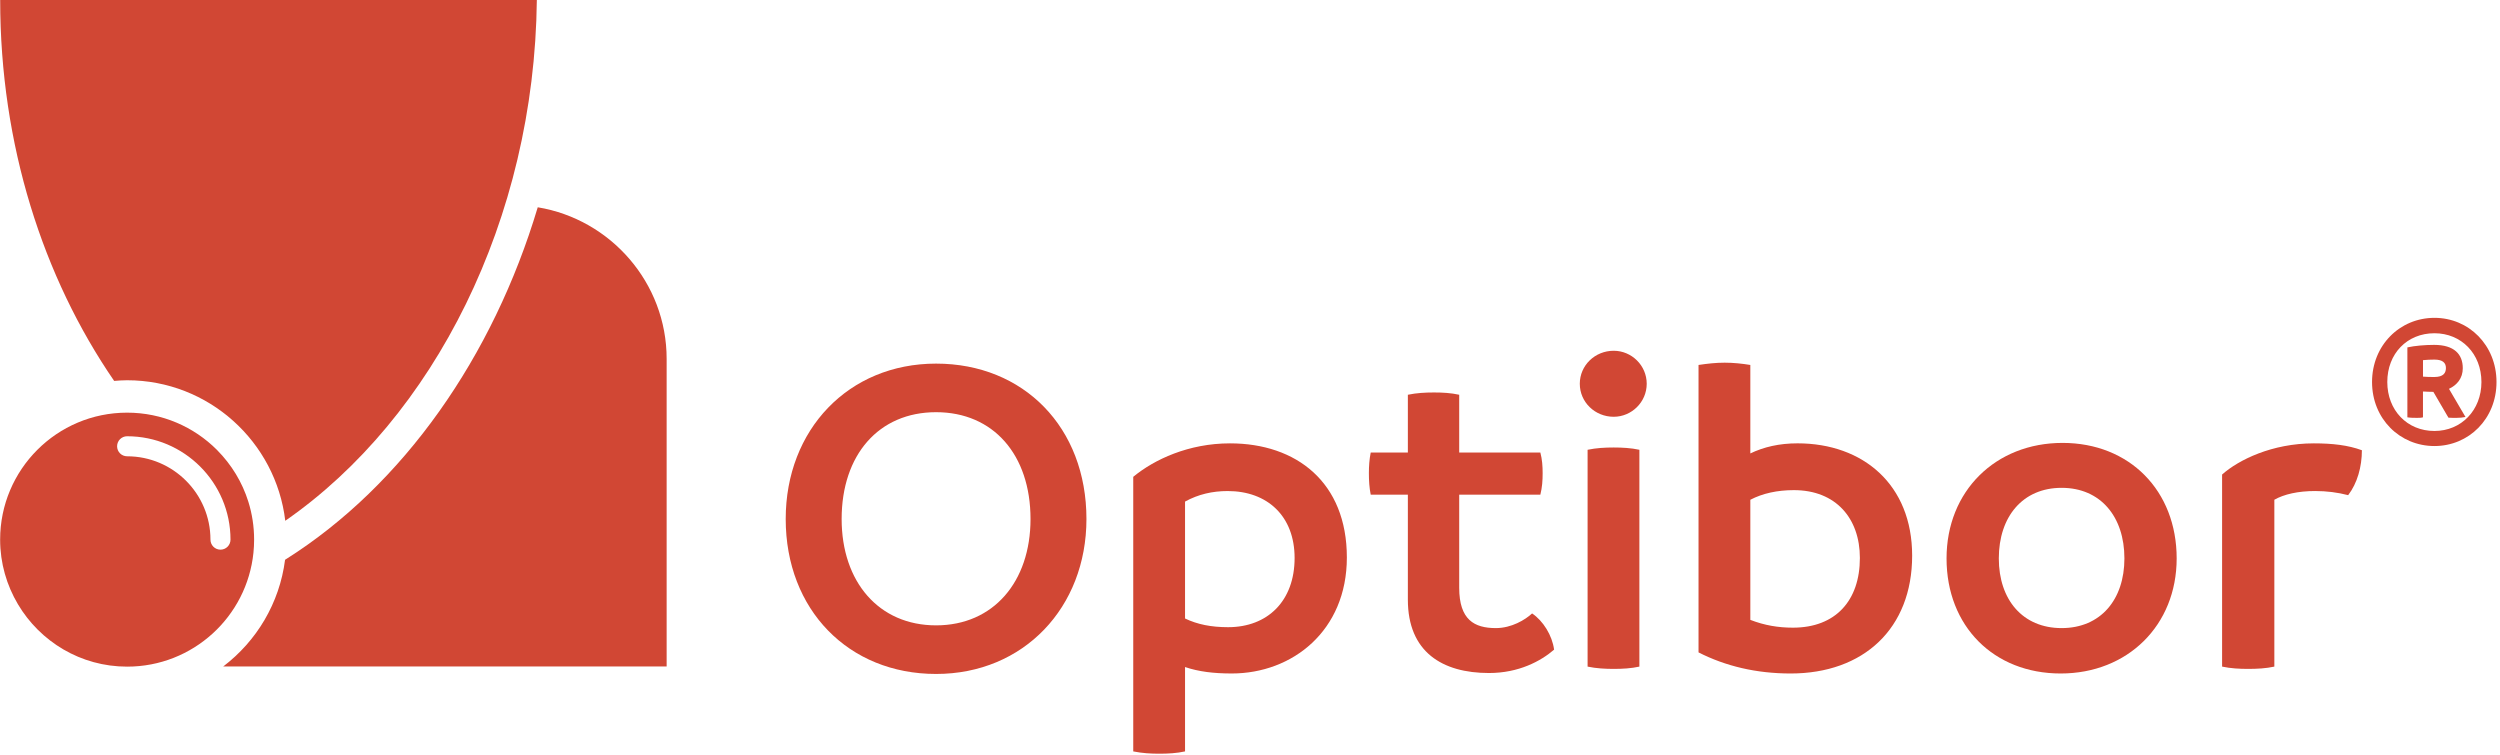
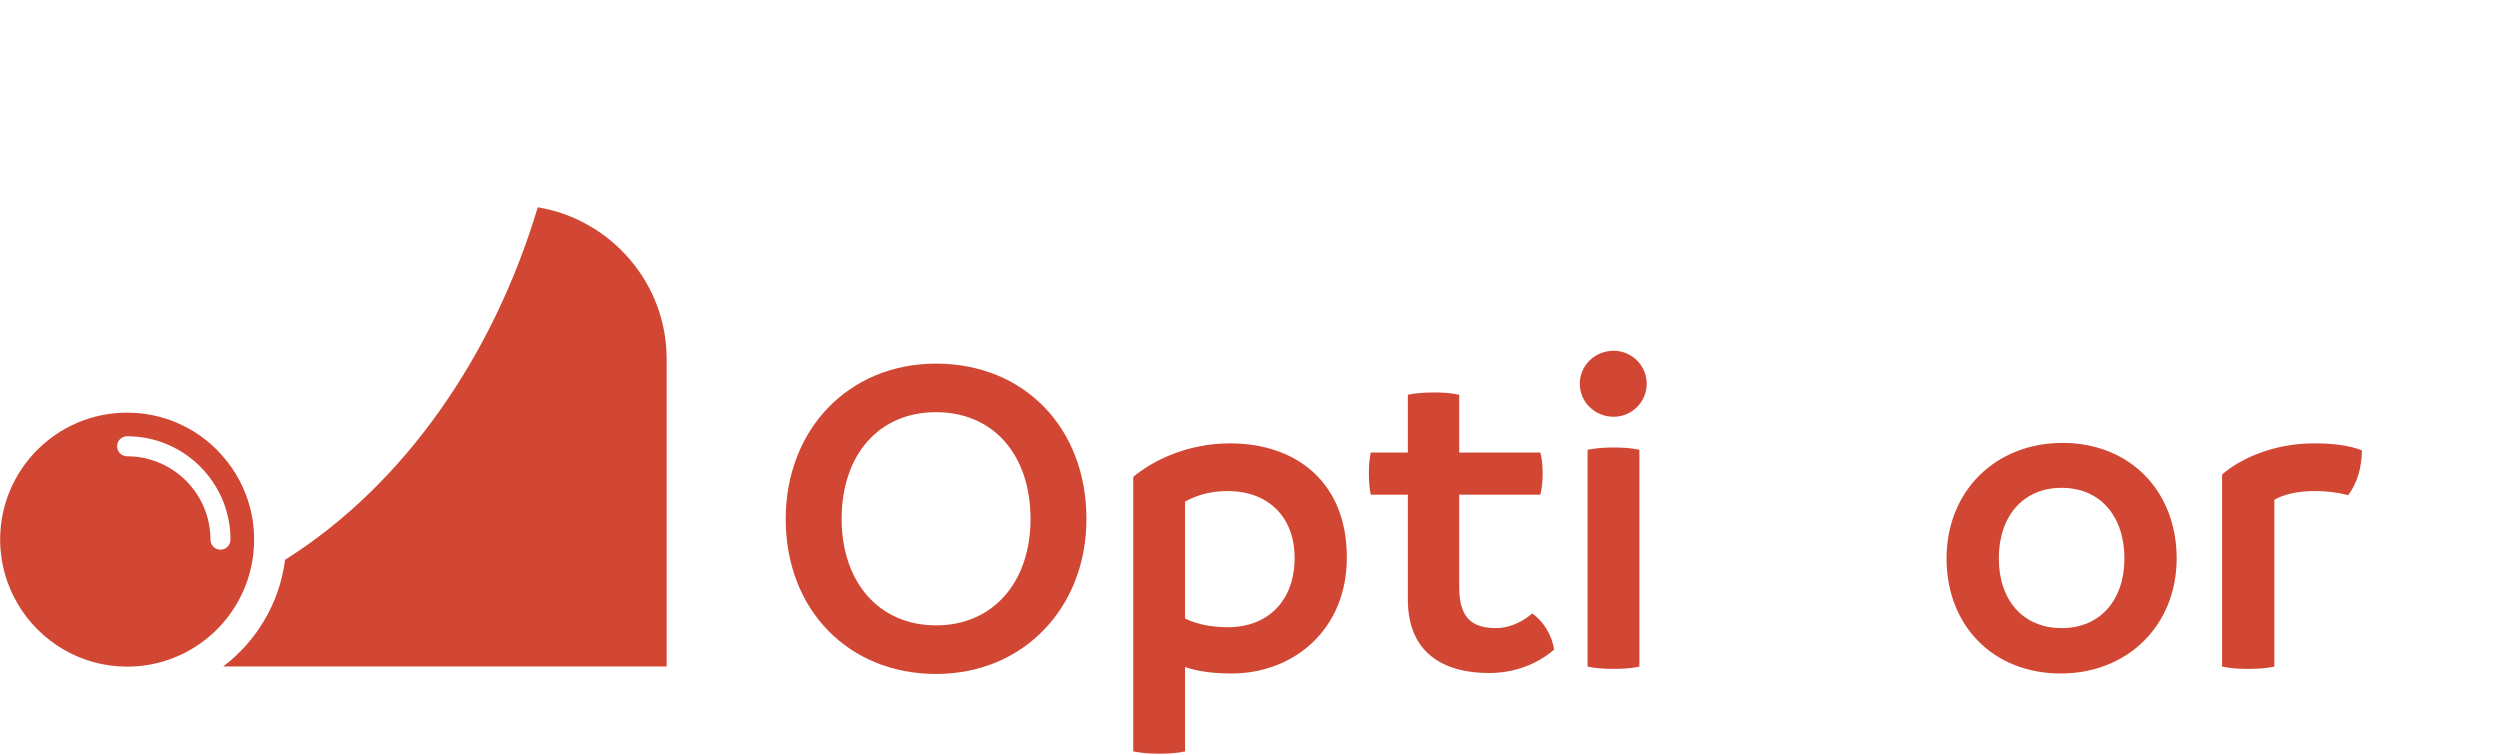
<svg xmlns="http://www.w3.org/2000/svg" width="265px" height="80px" viewBox="0 0 265 80" version="1.1">
  <title>Artboard Copy 6</title>
  <desc>Created with Sketch.</desc>
  <g id="Artboard-Copy-6" stroke="none" stroke-width="1" fill="none" fill-rule="evenodd">
    <g id="logo-optibor-color" fill="#D14734" fill-rule="nonzero">
      <g id="Group" transform="translate(83.144, 33.537)">
        <path d="M0.141,21.478 C0.141,12.003 6.8,5.006 16.08,5.006 C25.361,5.006 32.019,11.761 32.019,21.478 C32.019,30.856 25.361,37.902 16.08,37.902 C6.8,37.902 0.141,31.099 0.141,21.478 Z M26.091,21.478 C26.091,14.674 22.155,10.155 16.08,10.155 C10.005,10.155 6.07,14.674 6.07,21.478 C6.07,28.136 10.005,32.751 16.08,32.751 C22.155,32.751 26.091,28.134 26.091,21.478 Z" id="Shape" />
        <path d="M59.623,25.558 C59.623,33.333 53.841,37.852 47.427,37.852 C45.483,37.852 43.928,37.658 42.47,37.17 L42.47,46.112 C41.597,46.306 40.672,46.355 39.748,46.355 C38.826,46.355 37.951,46.306 36.98,46.112 L36.98,17.006 C39.216,15.16 42.859,13.459 47.233,13.459 C54.278,13.459 59.623,17.59 59.623,25.558 Z M54.084,25.609 C54.084,21.186 51.216,18.514 46.989,18.514 C45.385,18.514 43.879,18.854 42.47,19.631 L42.47,32.023 C43.782,32.653 45.24,32.945 47.039,32.945 C51.216,32.945 54.084,30.175 54.084,25.609 Z" id="Shape" />
        <path d="M81.59,35.326 C80.182,36.54 77.848,37.803 74.69,37.803 C69.733,37.803 66.089,35.567 66.089,30.028 L66.089,18.9 L62.152,18.9 C62.007,18.171 61.958,17.443 61.958,16.617 C61.958,15.888 62.007,15.158 62.152,14.43 L66.089,14.43 L66.089,8.307 C67.011,8.114 67.935,8.065 68.859,8.065 C69.782,8.065 70.657,8.114 71.532,8.307 L71.532,14.43 L80.133,14.43 C80.327,15.16 80.376,15.888 80.376,16.617 C80.376,17.394 80.328,18.122 80.133,18.9 L71.532,18.9 L71.532,28.765 C71.532,32.166 73.135,33.041 75.42,33.041 C77.072,33.041 78.529,32.166 79.258,31.486 C80.423,32.264 81.394,33.82 81.59,35.326 Z" id="Path" />
        <path d="M84.314,7.142 C84.314,5.198 85.918,3.644 87.909,3.644 C89.804,3.644 91.408,5.198 91.408,7.142 C91.408,9.086 89.804,10.641 87.909,10.641 C85.918,10.641 84.314,9.086 84.314,7.142 Z M85.141,37.123 L85.141,14.14 C86.065,13.946 86.987,13.897 87.909,13.897 C88.784,13.897 89.757,13.946 90.631,14.14 L90.631,37.123 C89.757,37.317 88.833,37.366 87.909,37.366 C87.036,37.366 86.063,37.319 85.141,37.123 Z" id="Shape" />
-         <path d="M119.544,25.364 C119.544,33.09 114.393,37.853 106.667,37.853 C103.024,37.853 99.768,37.076 96.9,35.617 L96.9,5.149 C97.871,5.004 98.748,4.907 99.67,4.907 C100.592,4.907 101.516,5.004 102.391,5.149 L102.391,14.528 C103.801,13.846 105.452,13.457 107.396,13.457 C114.344,13.459 119.544,17.834 119.544,25.364 Z M114.003,25.609 C114.003,21.429 111.476,18.417 107.006,18.417 C105.258,18.417 103.701,18.756 102.391,19.438 L102.391,32.169 C103.897,32.753 105.355,32.996 106.91,32.996 C111.429,32.994 114.003,30.126 114.003,25.609 Z" id="Shape" />
        <path d="M123.19,25.656 C123.19,18.512 128.39,13.411 135.483,13.411 C142.578,13.411 147.583,18.465 147.583,25.656 C147.583,32.751 142.383,37.853 135.289,37.853 C128.196,37.853 123.19,32.847 123.19,25.656 Z M142.044,25.656 C142.044,21.233 139.516,18.173 135.387,18.173 C131.258,18.173 128.73,21.233 128.73,25.656 C128.73,30.03 131.258,33.041 135.387,33.041 C139.516,33.041 142.044,30.03 142.044,25.656 Z" id="Shape" />
        <path d="M167.217,14.189 C167.217,15.937 166.732,17.687 165.761,18.95 C164.643,18.659 163.476,18.512 162.262,18.512 C160.463,18.512 158.957,18.852 157.937,19.436 L157.937,37.123 C157.062,37.317 156.091,37.366 155.167,37.366 C154.245,37.366 153.322,37.319 152.398,37.123 L152.398,16.763 C154.147,15.209 157.694,13.459 162.117,13.459 C164.108,13.459 165.761,13.652 167.217,14.189 Z" id="Path" />
-         <path d="M181.485,6.957 C181.485,10.854 178.557,13.743 174.908,13.743 C171.24,13.743 168.293,10.854 168.293,6.957 C168.293,3.06 171.238,0.154 174.908,0.154 C178.557,0.152 181.485,3.06 181.485,6.957 Z M179.888,6.957 C179.888,3.953 177.759,1.787 174.908,1.787 C172,1.787 169.909,3.953 169.909,6.957 C169.909,9.941 172,12.147 174.908,12.147 C177.759,12.145 179.888,9.941 179.888,6.957 Z M176.447,7.679 L178.196,10.662 C177.909,10.72 177.624,10.756 177.265,10.756 C176.999,10.756 176.599,10.756 176.39,10.737 L174.793,8 C174.451,8 174.07,7.981 173.691,7.962 L173.691,10.699 C173.481,10.756 173.293,10.756 173.064,10.756 C172.741,10.756 172.398,10.756 172.038,10.699 L172.038,3.286 C172.817,3.114 173.92,3.02 174.87,3.02 C176.999,3.02 177.911,4.009 177.911,5.492 C177.911,6.557 177.303,7.279 176.447,7.679 Z M173.693,6.386 C174.091,6.424 174.491,6.424 174.908,6.424 C175.839,6.424 176.124,6.007 176.124,5.474 C176.124,4.922 175.782,4.58 174.908,4.58 C174.51,4.58 174.11,4.599 173.693,4.638 L173.693,6.386 Z" id="Shape" />
      </g>
      <g id="Group">
        <path d="M57.001,21.972 C52.269,37.794 42.783,51.401 30.313,59.275 L30.217,59.336 C29.631,63.942 27.188,67.967 23.658,70.646 L70.664,70.646 L70.664,38.04 C70.666,29.974 64.721,23.245 57.001,21.972 Z" id="Path" />
-         <path d="M0.019,0 C0.019,15.333 4.552,29.389 12.1,40.377 C12.554,40.341 13.011,40.307 13.474,40.307 C22.112,40.307 29.245,46.828 30.238,55.203 C45.998,44.267 56.652,23.258 56.905,0 L0.019,0 Z" id="Path" />
        <path d="M26.33,53.198 C25.68,51.111 24.534,49.244 23.034,47.729 C23.02,47.715 23.006,47.698 22.992,47.684 C20.557,45.249 17.191,43.741 13.474,43.741 C6.04,43.741 0.014,49.768 0.014,57.202 C0.014,59.707 0.711,62.044 1.904,64.054 C4.25,68.005 8.547,70.664 13.476,70.664 C20.445,70.664 26.178,65.368 26.866,58.58 C26.912,58.128 26.936,57.668 26.936,57.203 C26.936,55.806 26.723,54.463 26.33,53.198 Z M23.371,58.264 C22.784,58.264 22.309,57.789 22.309,57.202 C22.309,52.33 18.346,48.367 13.474,48.367 C12.887,48.367 12.412,47.892 12.412,47.305 C12.412,46.718 12.889,46.243 13.474,46.243 C19.518,46.243 24.433,51.16 24.433,57.202 C24.433,57.787 23.958,58.264 23.371,58.264 Z" id="Shape" />
      </g>
    </g>
  </g>
</svg>